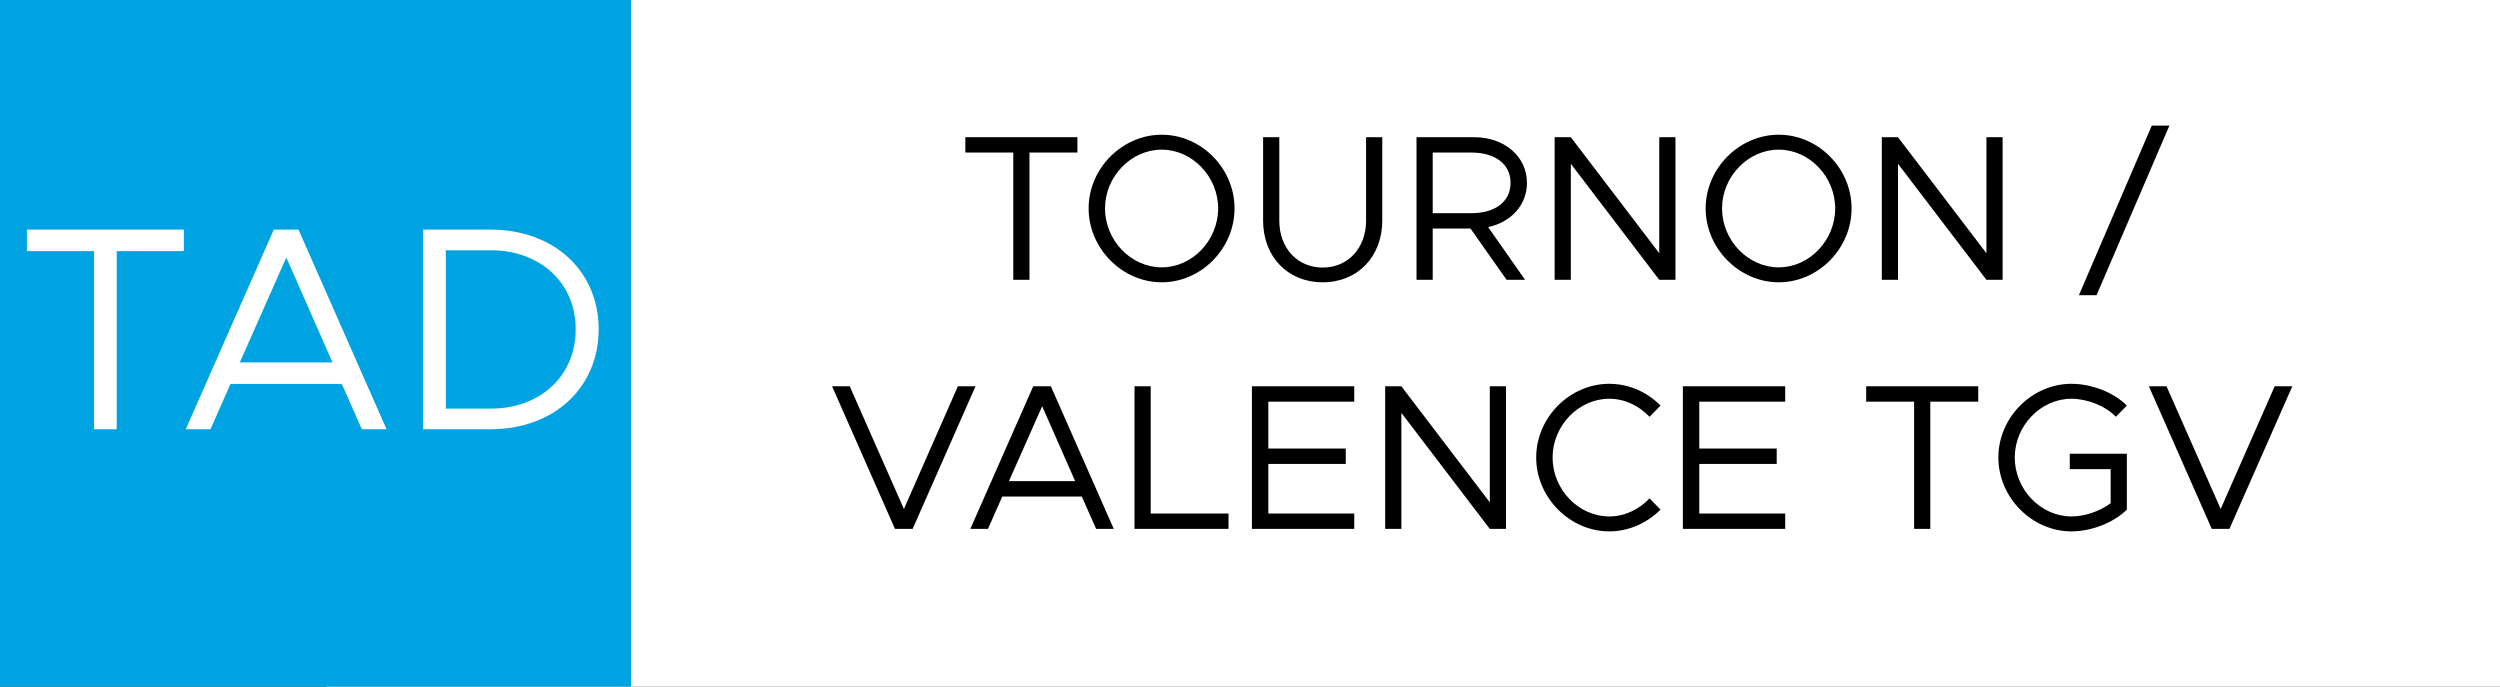
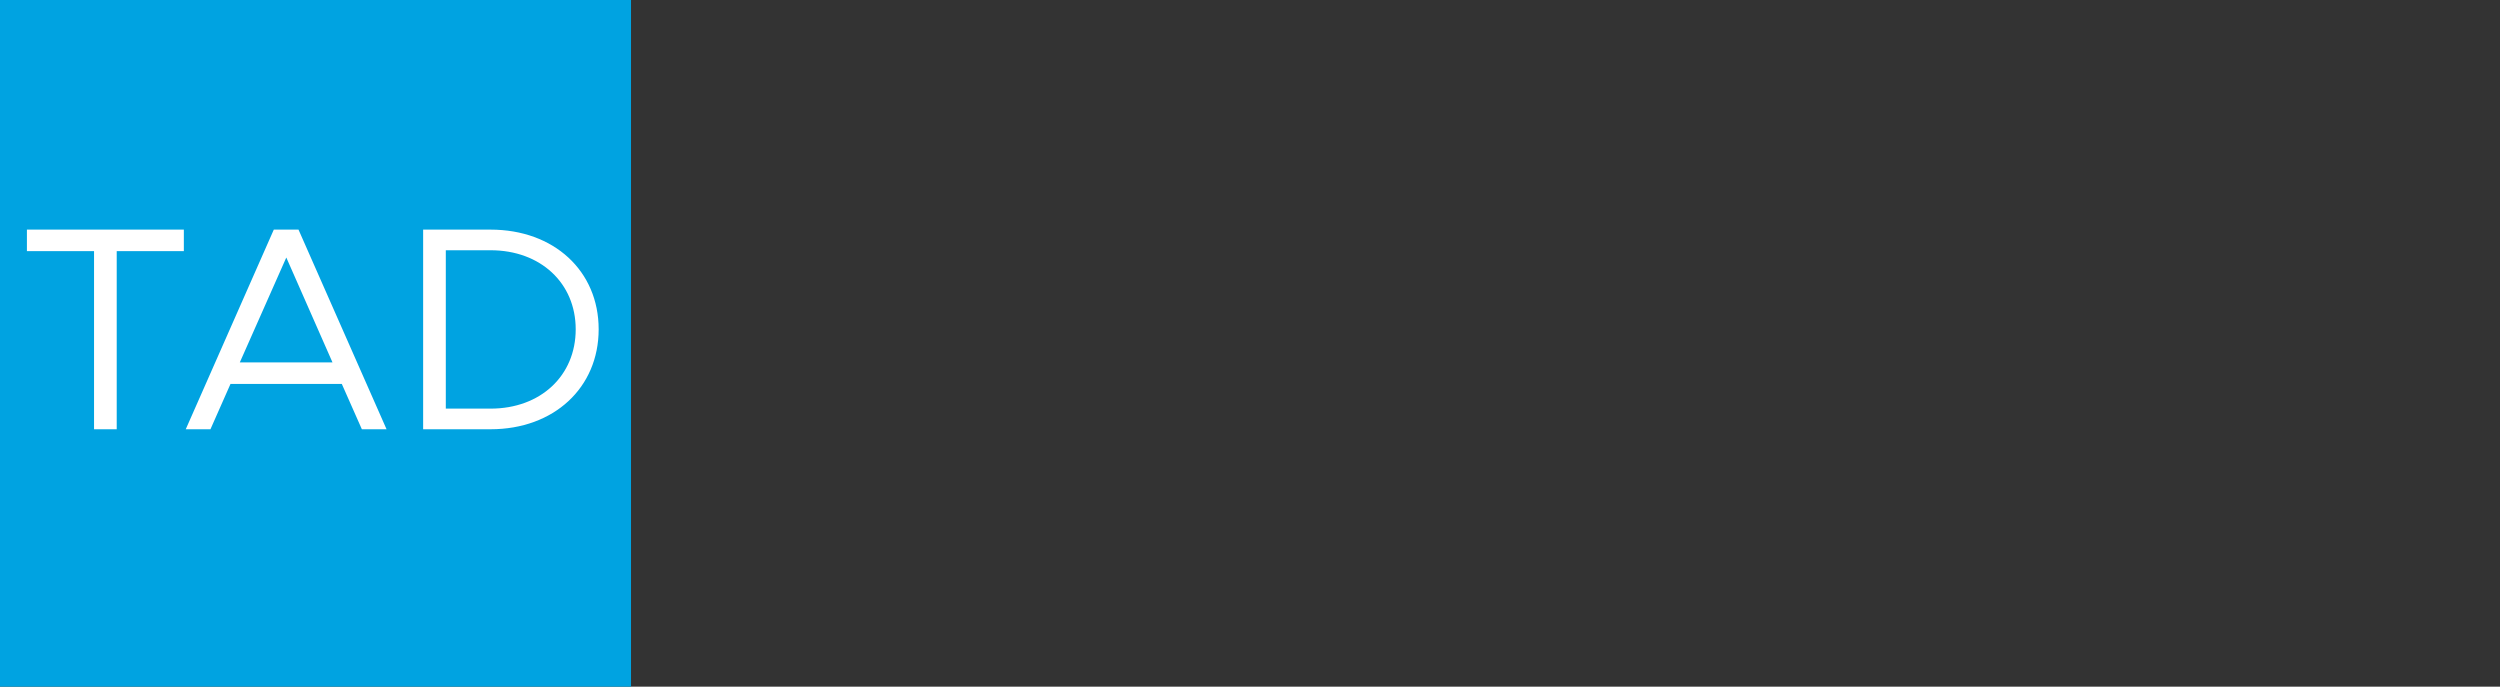
<svg xmlns="http://www.w3.org/2000/svg" width="3011" height="827" viewBox="0 0 3011 827" fill="none">
  <rect x="0" y="0" width="3011" height="827" fill="#333333" stroke="none" />
-   <rect x="393" width="2618" height="827" fill="white" />
  <rect width="760" height="827" fill="#00A3E1" />
-   <path d="M1220.4 337V183.75H1162.65V165.25H1297.65V183.75H1239.9V337H1220.4ZM1399.13 340C1351.63 340 1311.13 299.25 1311.13 251C1311.13 202.75 1351.63 162.25 1399.13 162.25C1446.88 162.25 1486.88 202.75 1486.88 251C1486.88 299.25 1446.88 340 1399.13 340ZM1399.13 322C1436.13 322 1467.13 289.5 1467.13 251C1467.13 212.75 1436.13 180.25 1399.13 180.25C1362.13 180.25 1330.88 212.75 1330.88 251C1330.88 289.5 1362.13 322 1399.13 322ZM1593.04 340C1551.04 340 1521.29 309.25 1521.29 265.75V165.25H1540.79V265.75C1540.79 298.75 1562.54 322.25 1593.04 322.25C1623.54 322.25 1645.29 298.75 1645.29 265.75V165.25H1664.79V265.75C1664.79 309.25 1635.04 340 1593.04 340ZM1839.06 220.25C1839.06 247.25 1819.56 267.75 1792.31 273.5L1836.81 337H1814.56L1771.06 275.25H1725.56V337H1706.06V165.25H1775.81C1811.31 165.25 1839.06 188 1839.06 220.25ZM1725.56 183.75V256.75H1772.31C1800.31 256.75 1819.31 243.25 1819.31 220.25C1819.31 197.25 1800.31 183.75 1772.31 183.75H1725.56ZM1872.41 337V165.25H1891.91L1998.41 305V165.25H2017.91V337H1998.41L1891.91 197.25V337H1872.41ZM2142.29 340C2094.79 340 2054.29 299.25 2054.29 251C2054.29 202.75 2094.79 162.25 2142.29 162.25C2190.04 162.25 2230.04 202.75 2230.04 251C2230.04 299.25 2190.04 340 2142.29 340ZM2142.29 322C2179.29 322 2210.29 289.5 2210.29 251C2210.29 212.75 2179.29 180.25 2142.29 180.25C2105.29 180.25 2074.04 212.75 2074.04 251C2074.04 289.5 2105.29 322 2142.29 322ZM2266.45 337V165.25H2285.95L2392.45 305V165.25H2411.95V337H2392.45L2285.95 197.25V337H2266.45ZM2503.84 355.5L2591.59 151.25H2612.84L2525.09 355.5H2503.84ZM1153.67 465.25H1174.92L1099.17 637H1077.92L1002.17 465.25H1023.42L1088.67 613L1153.67 465.25ZM1320.17 637L1302.92 598H1207.17L1189.92 637H1168.67L1244.42 465.25H1265.67L1341.42 637H1320.17ZM1215.17 579.5H1294.92L1255.17 489.25L1215.17 579.5ZM1385.9 618.5H1479.65V637H1366.4V465.25H1385.9V618.5ZM1631.07 483.75H1527.57V540.25H1620.82V558.75H1527.57V618.5H1631.07V637H1507.82V465.25H1631.07V483.75ZM1668.31 637V465.25H1687.81L1794.31 605V465.25H1813.81V637H1794.31L1687.81 497.25V637H1668.31ZM1938.19 640C1890.69 640 1850.19 599.25 1850.19 551C1850.19 502.75 1890.69 462.25 1938.19 462.25C1961.94 462.25 1983.94 472.25 1999.94 488.5L1986.69 502C1974.19 488.75 1956.94 480.25 1938.19 480.25C1901.19 480.25 1869.94 512.75 1869.94 551C1869.94 589.5 1901.19 622 1938.19 622C1956.94 622 1974.19 613.5 1986.69 600.25L1999.94 613.75C1983.94 629.75 1961.94 640 1938.19 640ZM2150.11 483.75H2046.61V540.25H2139.86V558.75H2046.61V618.5H2150.11V637H2026.86V465.25H2150.11V483.75ZM2305.36 637V483.75H2247.61V465.25H2382.61V483.75H2324.86V637H2305.36ZM2492.83 565V546.5H2561.58V613.75C2545.58 629.75 2518.58 640 2494.83 640C2447.33 640 2406.83 599.25 2406.83 551C2406.83 502.75 2447.33 462.25 2494.83 462.25C2518.58 462.25 2545.58 472.25 2561.58 488.5L2548.33 502C2535.83 488.75 2513.58 480.25 2494.83 480.25C2457.83 480.25 2426.58 512.75 2426.58 551C2426.58 589.5 2457.83 622 2494.83 622C2510.83 622 2529.33 615.75 2542.08 606V565H2492.83ZM2739.61 465.25H2760.86L2685.11 637H2663.86L2588.11 465.25H2609.36L2674.61 613L2739.61 465.25Z" fill="black" />
  <path d="M113.27 517V302.45H32.42V276.55H221.42V302.45H140.57V517H113.27ZM435.82 517L411.67 462.4H277.62L253.47 517H223.72L329.77 276.55H359.52L465.57 517H435.82ZM288.82 436.5H400.47L344.82 310.15L288.82 436.5ZM509.629 517V276.55H590.829C667.129 276.55 721.029 326.25 721.029 396.6C721.029 466.95 667.129 517 590.829 517H509.629ZM536.929 492.15H590.829C651.029 492.15 693.379 452.6 693.379 396.6C693.379 340.95 651.029 301.4 590.829 301.4H536.929V492.15Z" fill="white" />
</svg>